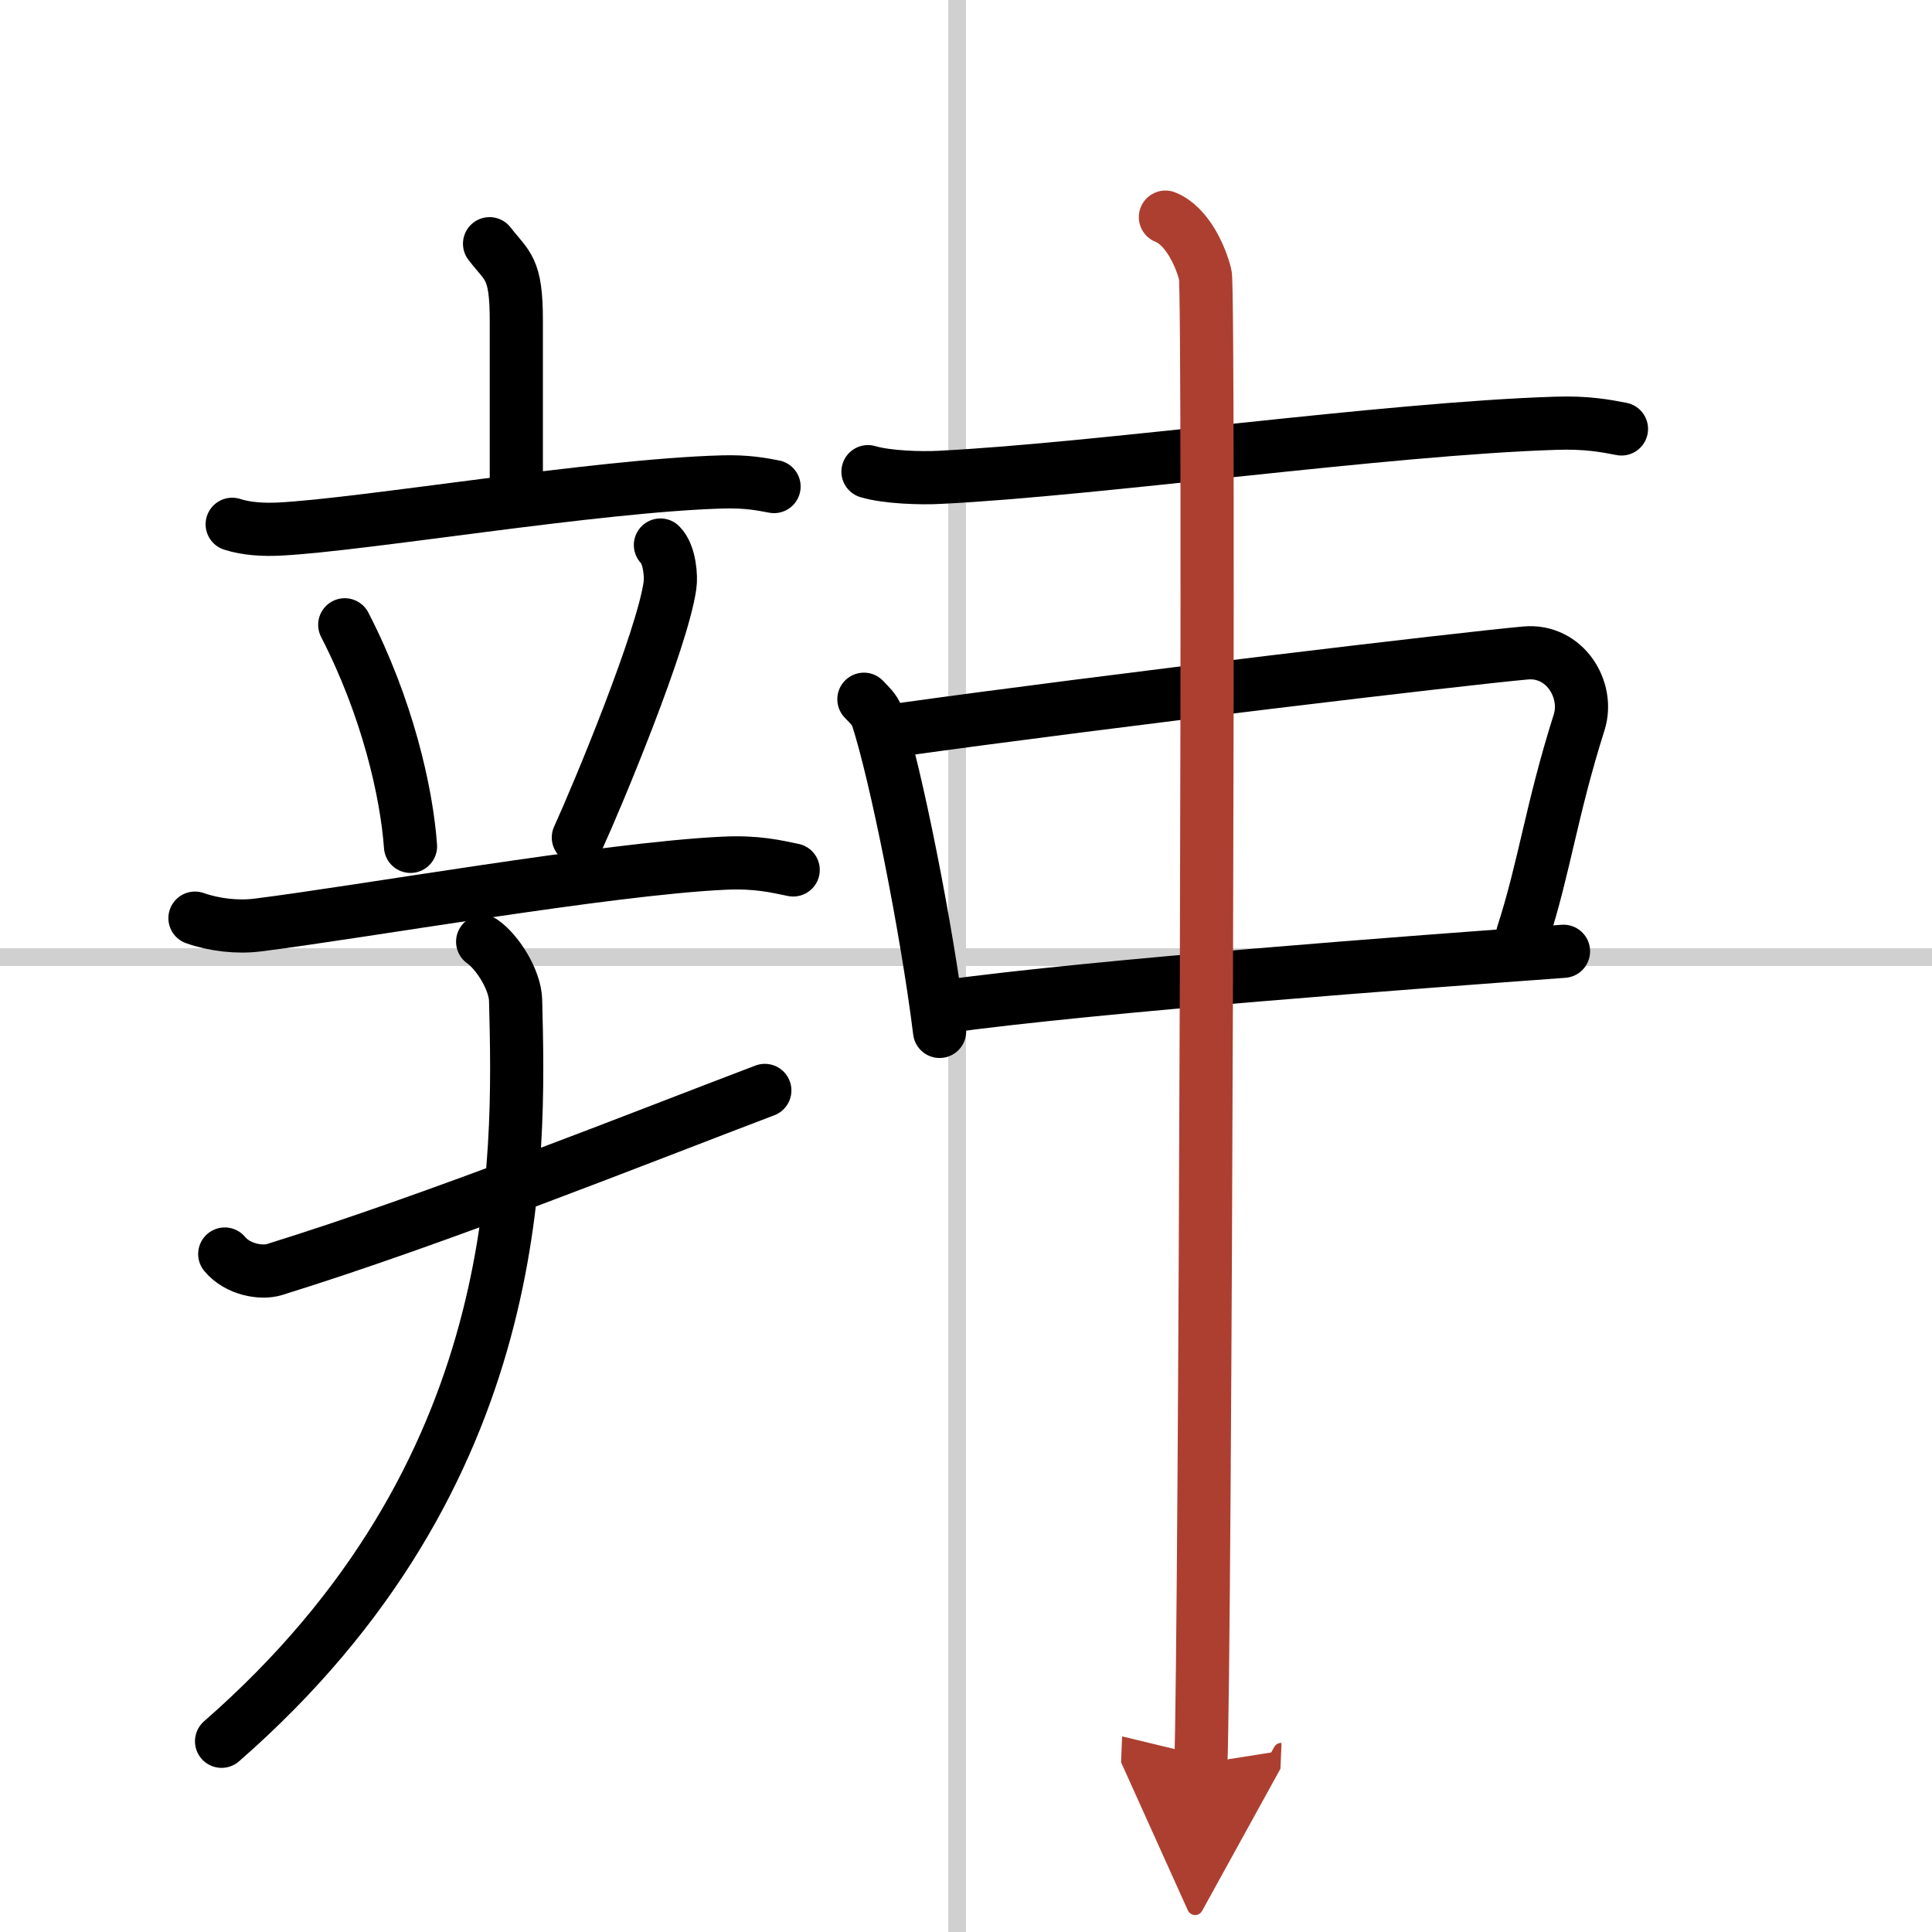
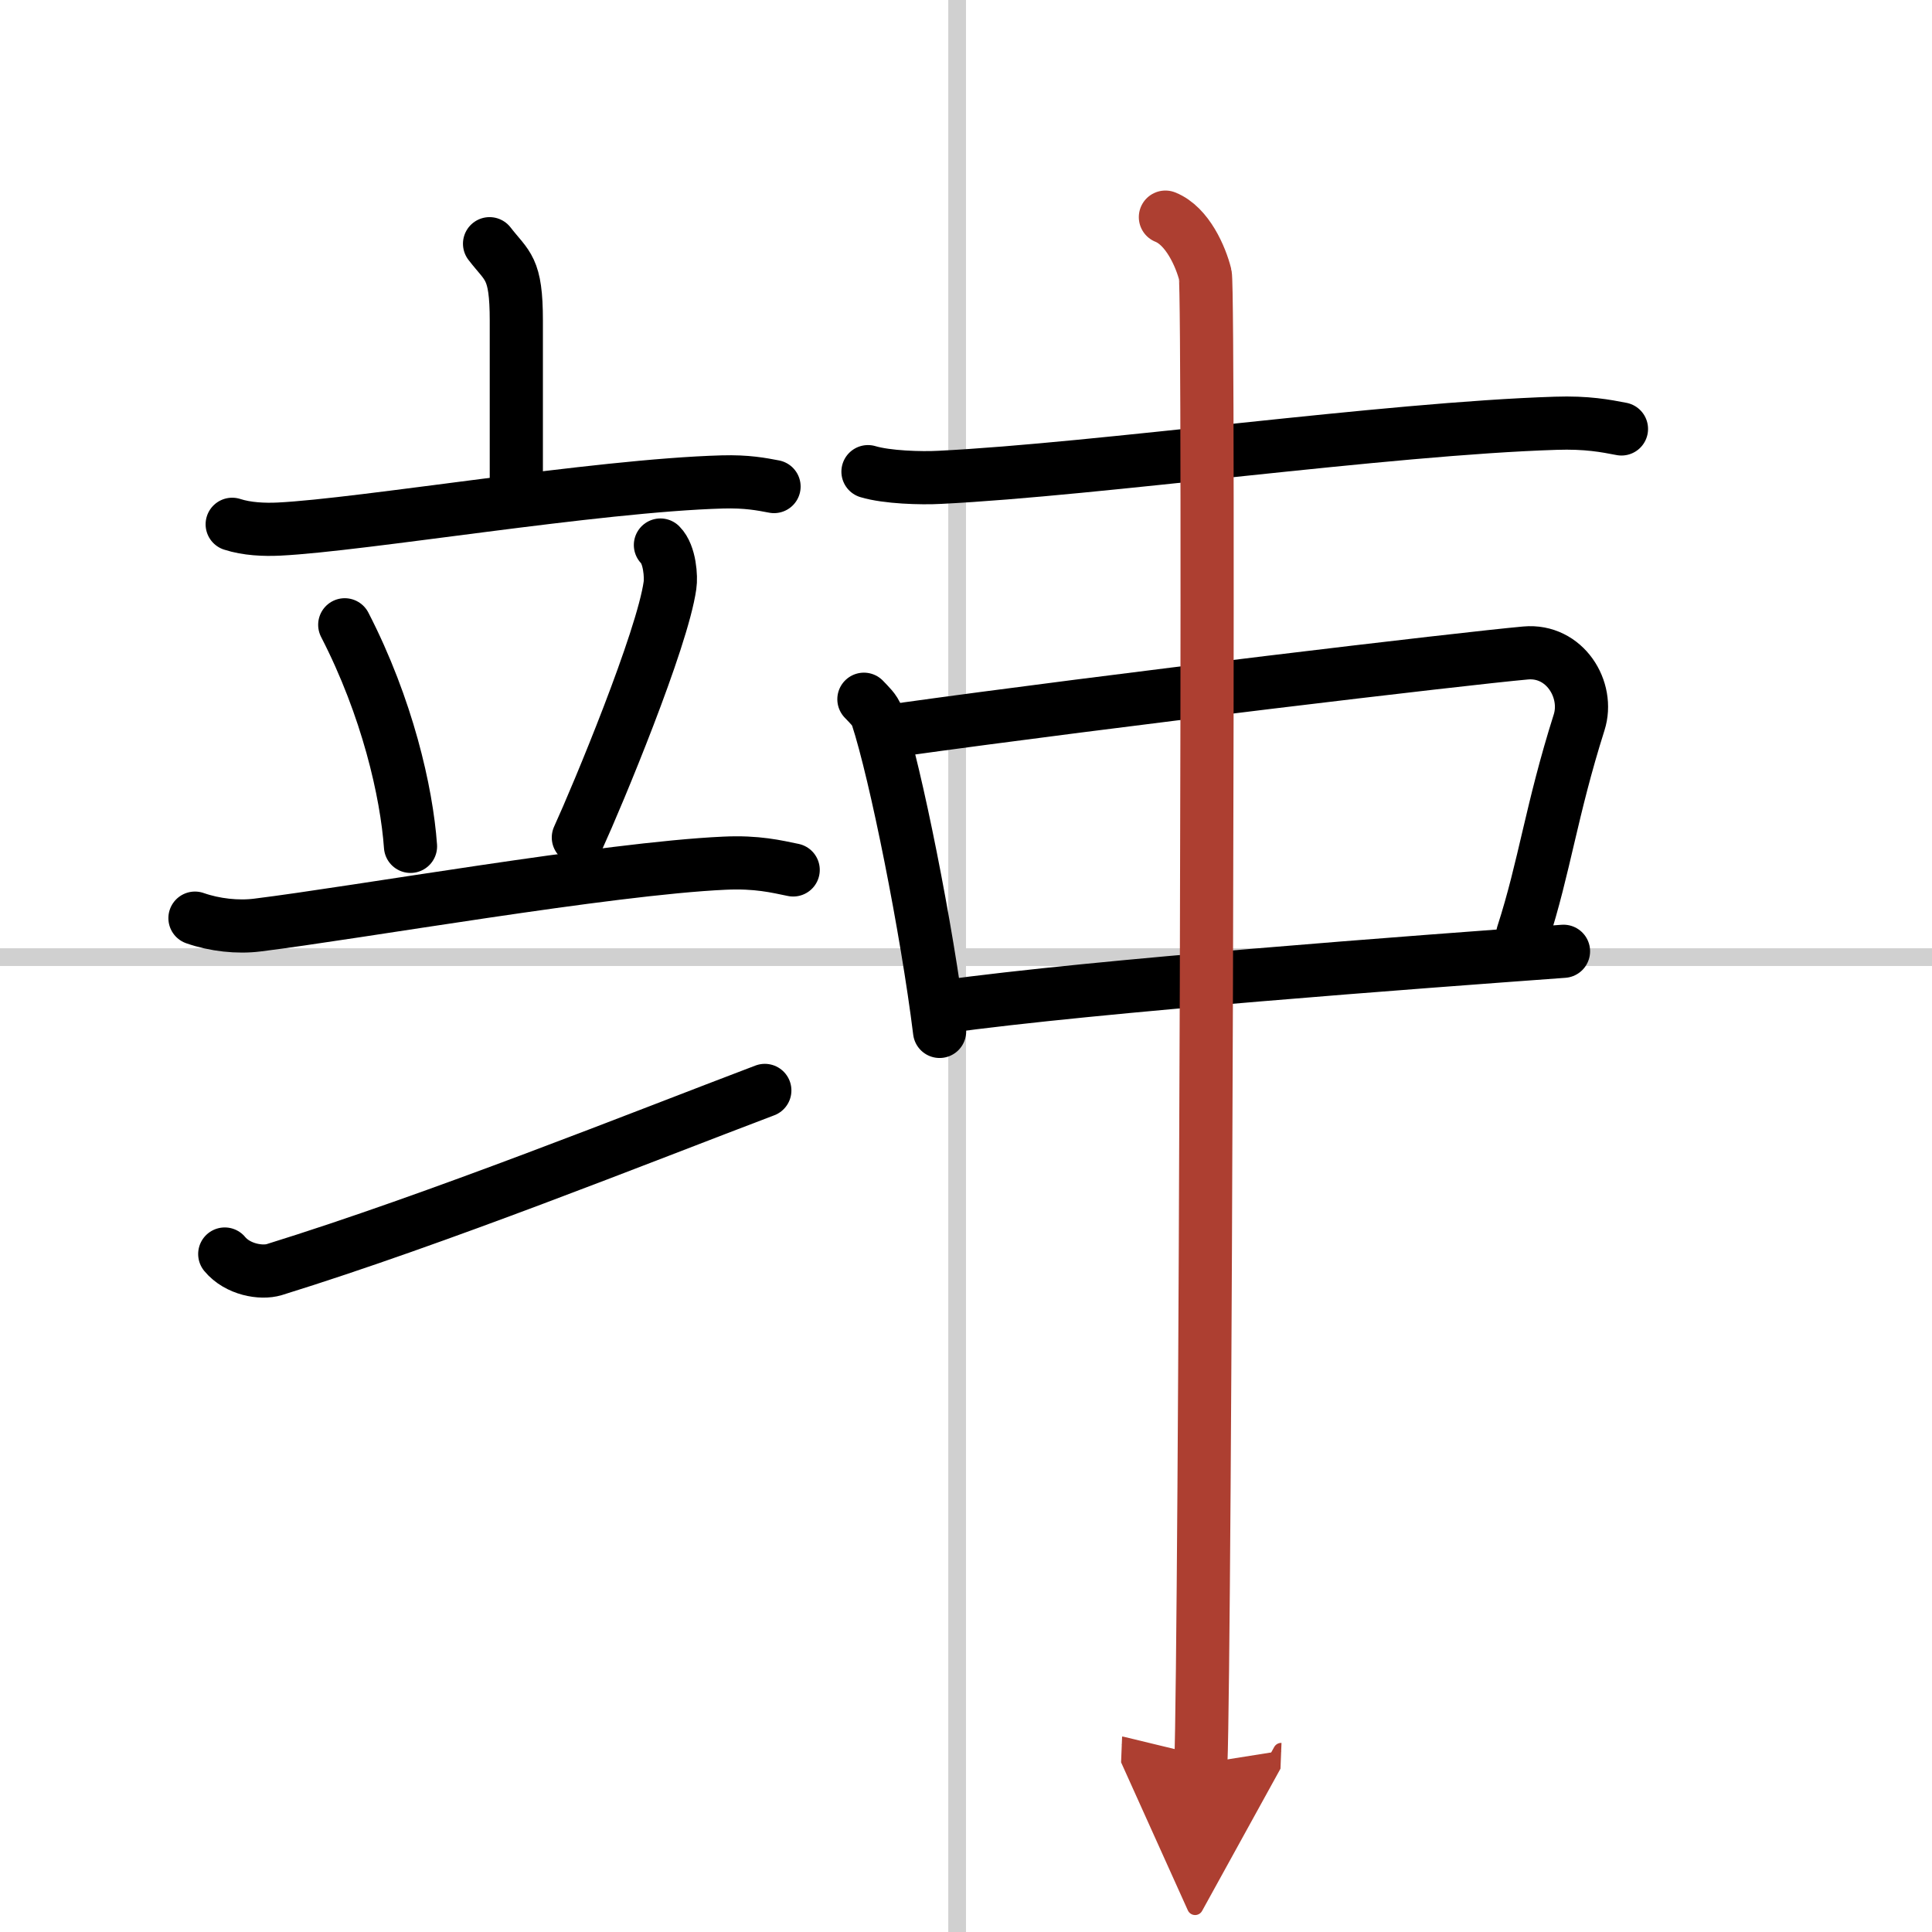
<svg xmlns="http://www.w3.org/2000/svg" width="400" height="400" viewBox="0 0 109 109">
  <defs>
    <marker id="a" markerWidth="4" orient="auto" refX="1" refY="5" viewBox="0 0 10 10">
      <polyline points="0 0 10 5 0 10 1 5" fill="#ad3f31" stroke="#ad3f31" />
    </marker>
  </defs>
  <g fill="none" stroke="#000" stroke-linecap="round" stroke-linejoin="round" stroke-width="3">
    <rect width="100%" height="100%" fill="#fff" stroke="#fff" />
    <line x1="54" x2="54" y2="109" stroke="#d0d0d0" stroke-width="1" />
    <line x2="109" y1="54" y2="54" stroke="#d0d0d0" stroke-width="1" />
    <path d="m27.62 13.75c1.01 1.31 1.51 1.31 1.51 4.35v9.65" />
    <path d="m13.1 29.58c0.83 0.27 1.81 0.31 2.64 0.27 4.71-0.23 17.89-2.46 25.01-2.66 1.39-0.04 2.23 0.13 2.92 0.26" />
    <path d="m19.45 35.25c2.4 4.66 3.49 9.43 3.71 12.5" />
    <path d="m37.26 30.75c0.54 0.54 0.61 1.82 0.54 2.27-0.43 3.08-4.09 11.87-5.17 14.23" />
    <path d="M11,51.8c1.11,0.39,2.42,0.53,3.52,0.39C20.11,51.5,34.3,49,40.86,48.7c1.85-0.09,2.96,0.19,3.89,0.38" />
    <path d="m12.68 70.75c0.73 0.88 2.06 1.1 2.79 0.88 9.25-2.87 20.64-7.44 27.68-10.11" />
-     <path d="m27.23 53.13c0.83 0.58 1.83 2.14 1.86 3.31 0.23 9.11 0.68 26.72-16.59 41.8" />
    <path d="m48.97 26.61c1.06 0.32 3 0.38 4.06 0.32 8.91-0.44 25.19-2.75 34.74-3.05 1.76-0.06 2.83 0.15 3.71 0.32" />
    <path d="m48.74 39.45c0.3 0.32 0.61 0.59 0.75 0.99 1.05 3.2 2.81 12.01 3.52 17.75" />
    <path d="m50.63 41.19c12.12-1.69 31.89-4.03 35.44-4.35 2.21-0.2 3.61 2.07 3.02 3.92-1.57 4.96-1.95 8.15-3.18 11.95" />
    <path d="m53.16 56.81c8.76-1.21 26.86-2.54 35.05-3.14" />
    <path d="m65.75 12.25c1.25 0.5 2 2.25 2.25 3.25s0 77.75-0.25 84" marker-end="url(#a)" stroke="#ad3f31" />
  </g>
</svg>